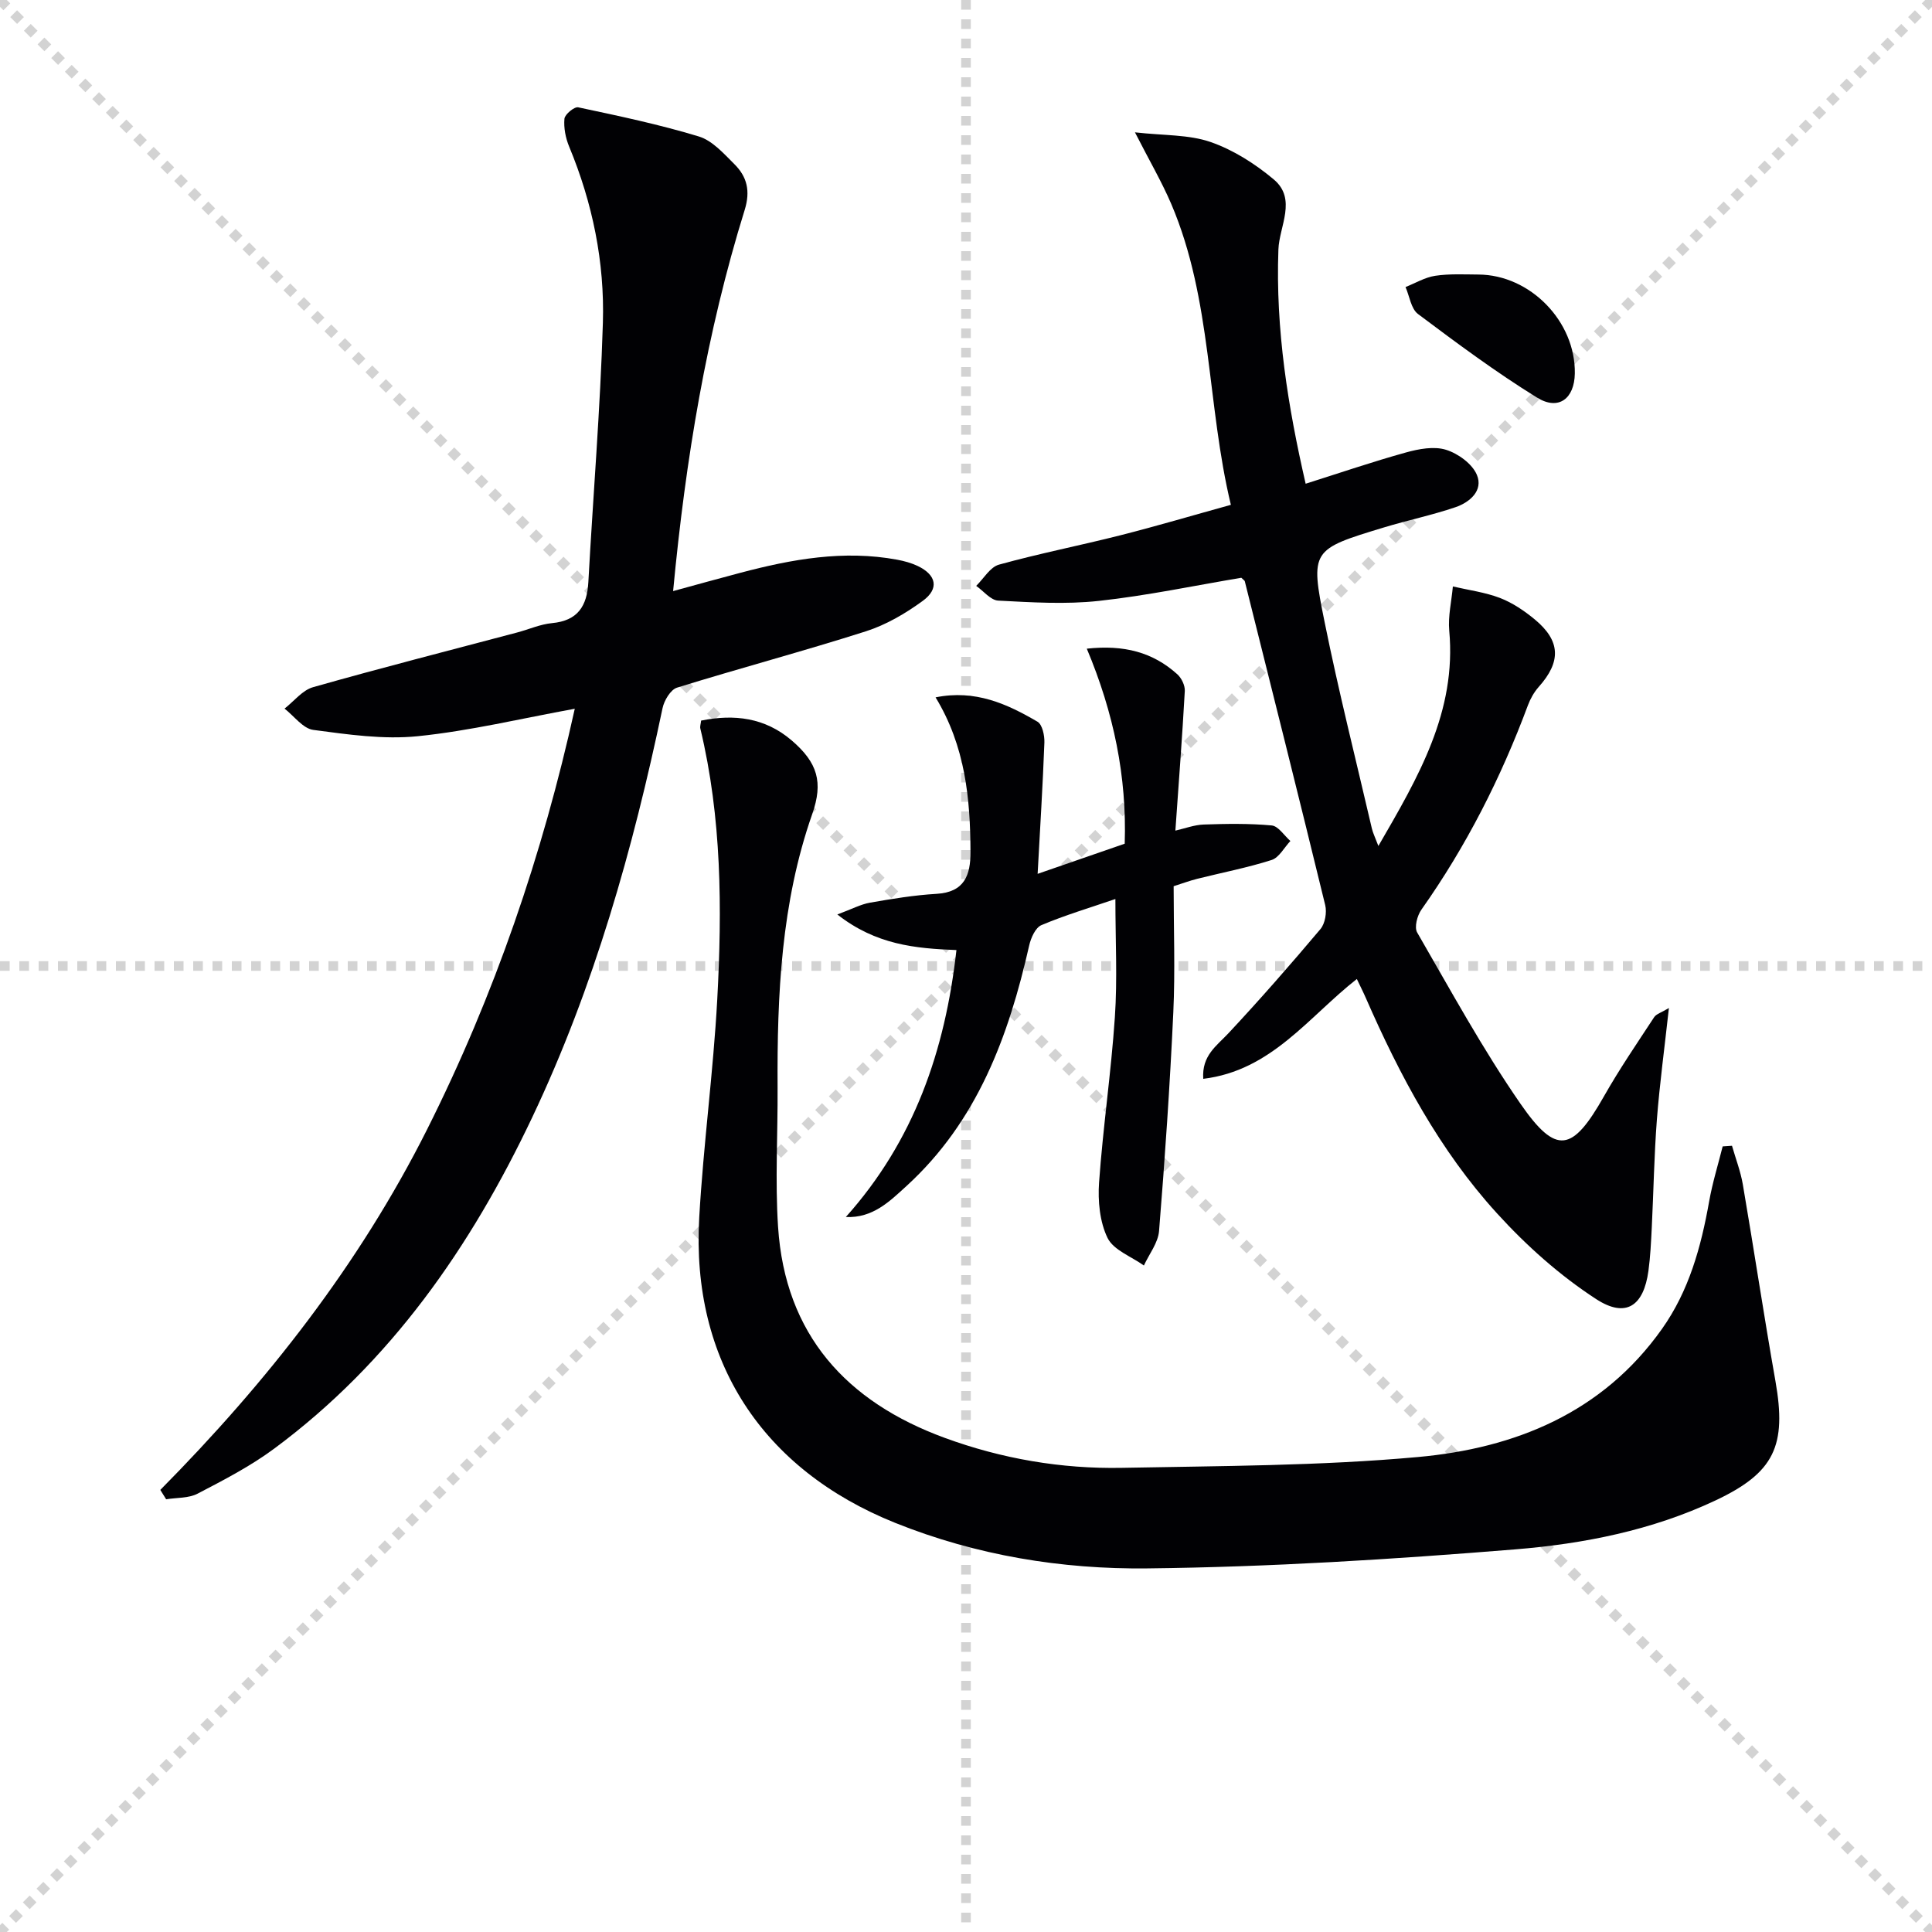
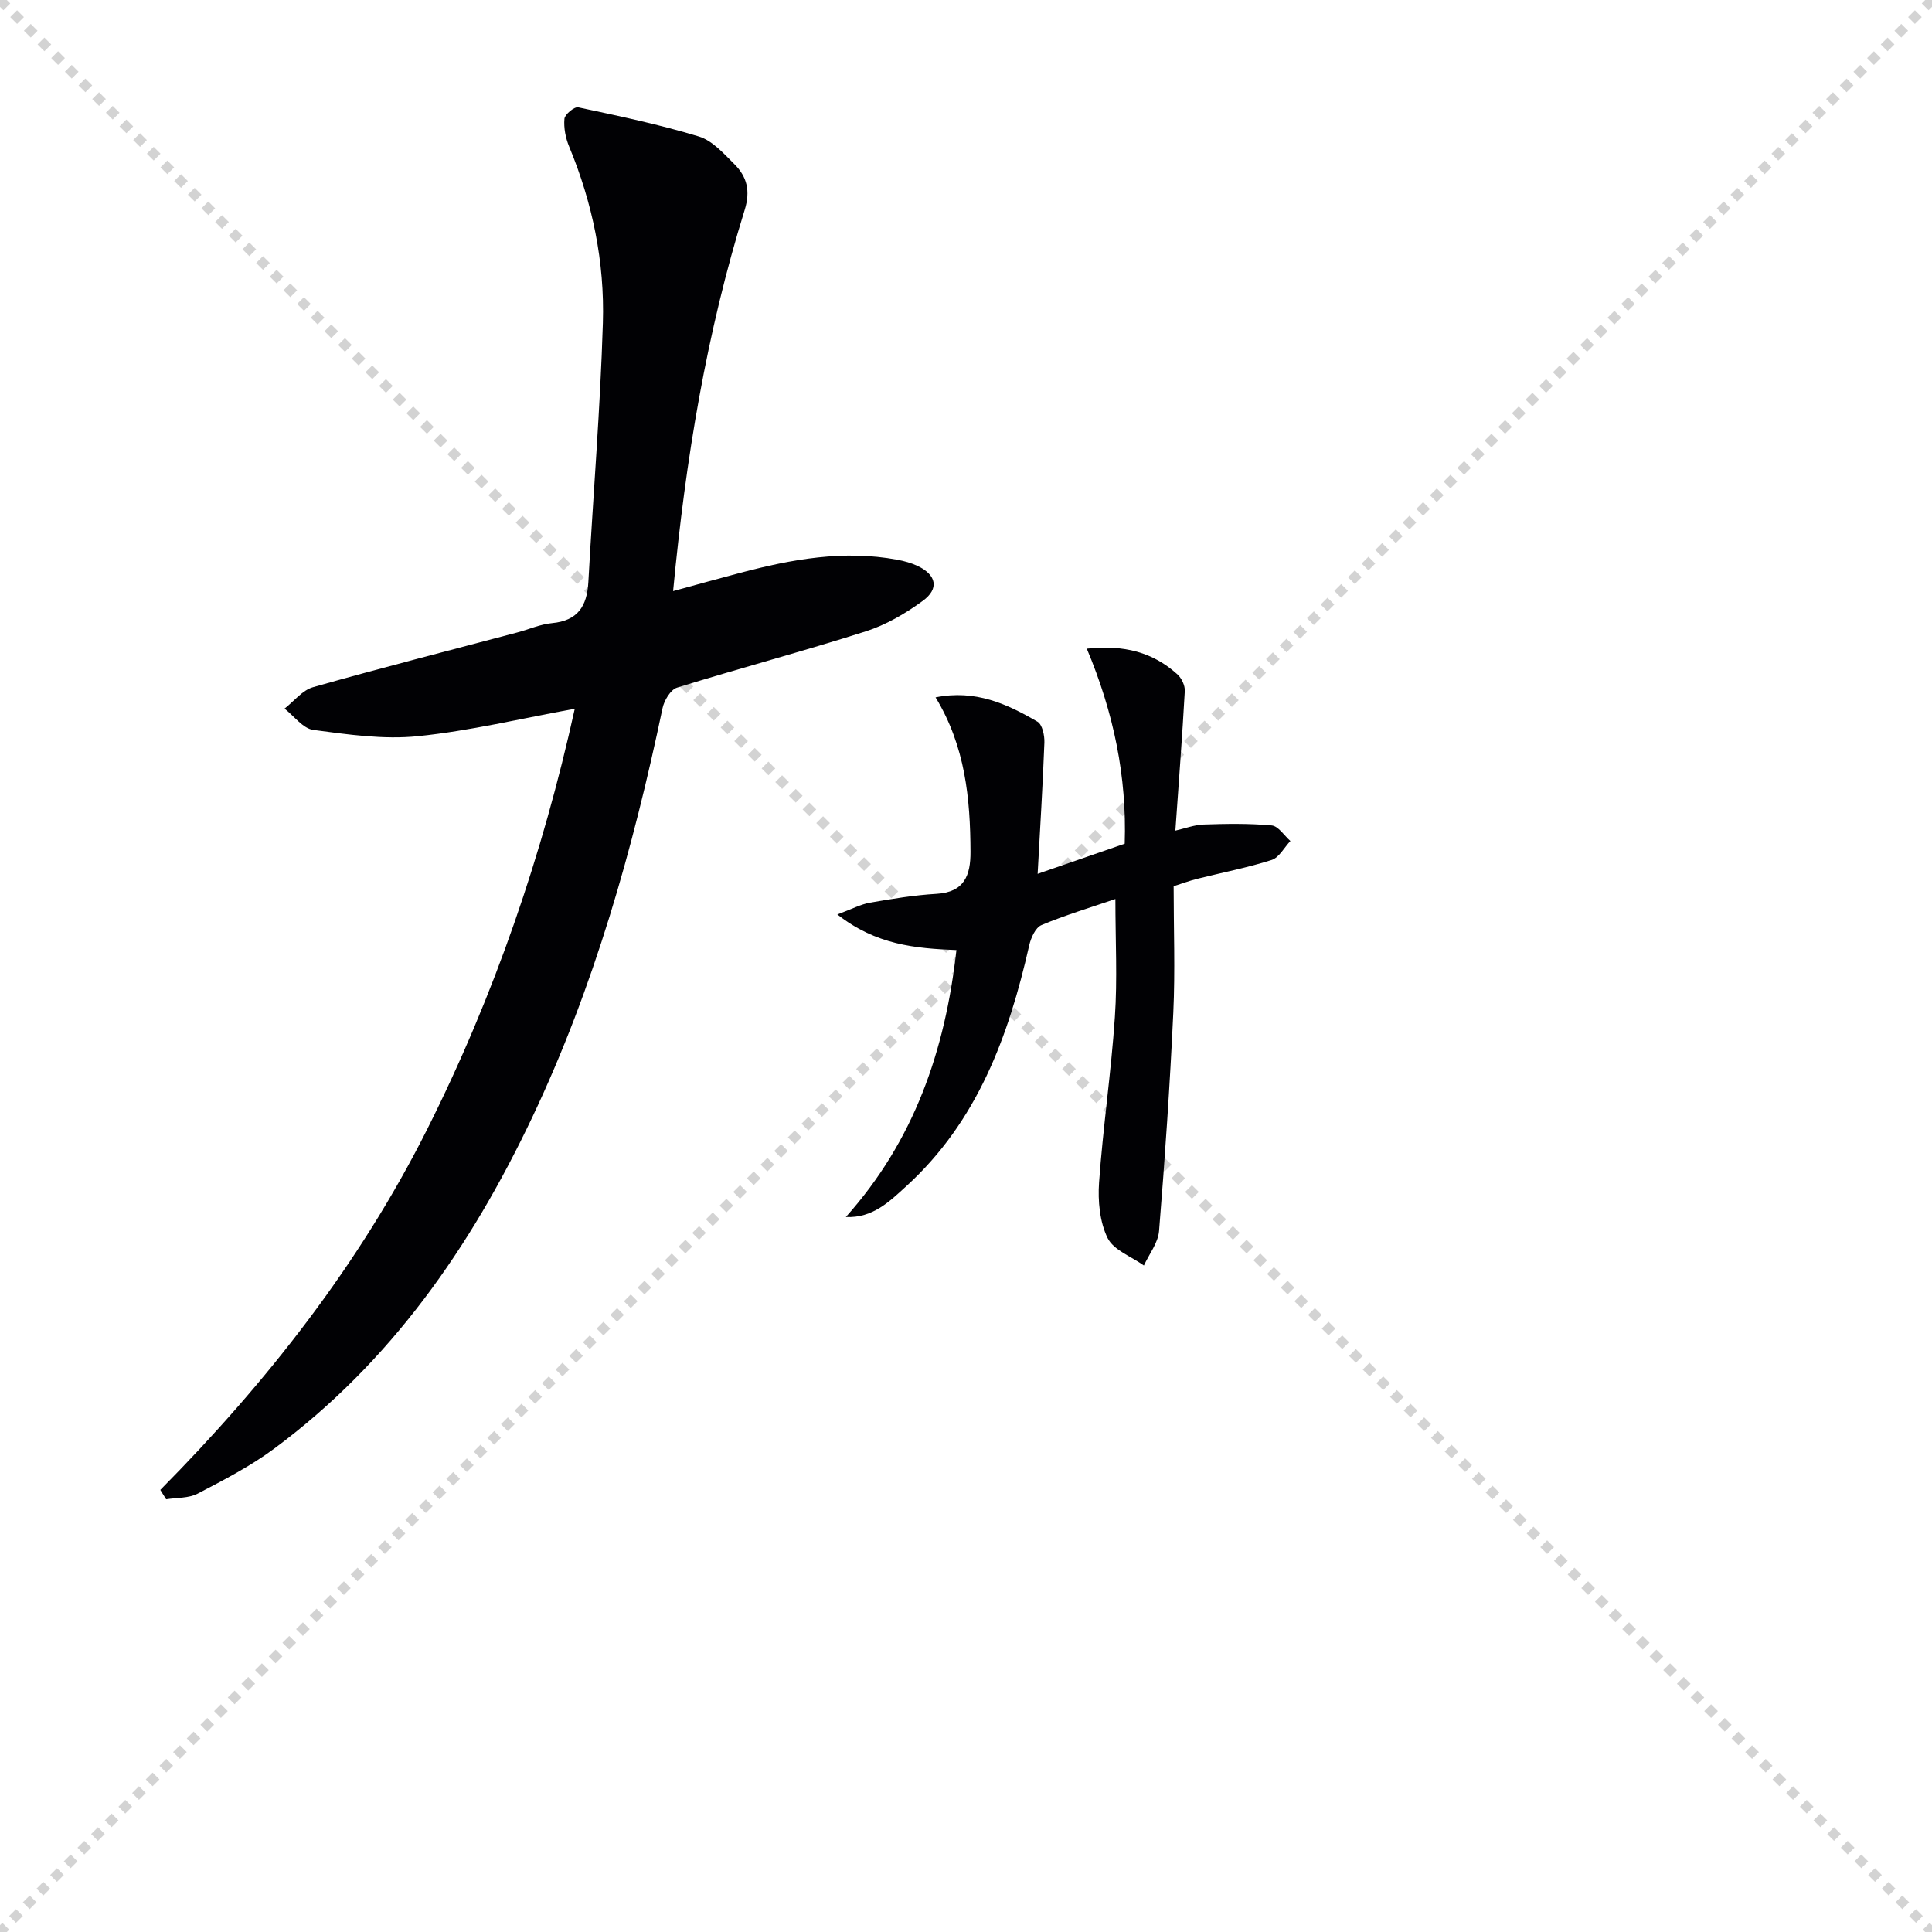
<svg xmlns="http://www.w3.org/2000/svg" enable-background="new 0 0 400 400" viewBox="0 0 400 400">
  <g stroke="lightgray" stroke-dasharray="1,1" stroke-width="1" transform="scale(2, 2)">
    <line x1="0" y1="0" x2="200" y2="200" />
    <line x1="200" y1="0" x2="0" y2="200" />
-     <line x1="100" y1="0" x2="100" y2="200" />
-     <line x1="0" y1="100" x2="200" y2="100" />
  </g>
  <g fill="#010104">
    <path d="m33.19 308.47c22.02-22.26 41.14-46.59 55.22-74.6 13.99-27.85 23.95-57.04 30.59-87.13-11.06 2.01-21.69 4.58-32.47 5.68-7.12.73-14.49-.35-21.66-1.3-2.14-.28-3.98-2.87-5.96-4.41 1.96-1.52 3.7-3.82 5.92-4.44 14.03-3.98 28.17-7.59 42.28-11.33 2.4-.64 4.75-1.7 7.19-1.93 5.32-.5 7.23-3.52 7.51-8.46.98-17.91 2.47-35.8 3.01-53.72.38-12.54-2.13-24.78-6.98-36.47-.74-1.78-1.15-3.88-.98-5.77.08-.91 2.05-2.54 2.85-2.37 8.38 1.78 16.8 3.55 24.99 6.04 2.79.85 5.15 3.54 7.36 5.74 2.6 2.59 3.34 5.53 2.12 9.46-7.91 25.45-12.23 51.59-14.82 78.92 4.91-1.34 9.41-2.6 13.94-3.79 10.66-2.82 21.4-4.76 32.45-2.71 1.45.27 2.92.67 4.25 1.3 3.88 1.85 4.5 4.71 1.04 7.23-3.57 2.61-7.59 4.96-11.78 6.3-12.95 4.13-26.1 7.63-39.09 11.66-1.34.42-2.67 2.66-3 4.26-6.12 29.16-14.17 57.7-26.98 84.71-12.72 26.82-29.29 50.71-53.43 68.59-4.9 3.63-10.41 6.48-15.84 9.31-1.87.98-4.33.81-6.52 1.17-.42-.65-.81-1.3-1.21-1.94z" />
-     <path d="m145.16 149.19c6.86-1.38 13.22-.62 18.73 4.09 5.41 4.63 6.58 8.68 4.27 15.27-6.43 18.36-7.28 37.41-7.17 56.59.06 9.62-.53 19.28.1 28.87 1.46 22.31 14.15 36.23 34.52 43.69 11.79 4.32 24.12 6.44 36.67 6.2 20.45-.4 40.97-.39 61.31-2.24 20.07-1.82 38.17-9.13 50.49-26.5 5.62-7.92 8.11-17.01 9.78-26.42.68-3.84 1.85-7.6 2.8-11.39.64-.04 1.29-.08 1.93-.13.76 2.66 1.77 5.27 2.24 7.98 2.32 13.56 4.36 27.16 6.75 40.7 2.37 13.42-.18 19-12.45 24.77-13.09 6.16-27.23 8.96-41.41 10.11-25.34 2.06-50.77 3.66-76.17 3.94-17.75.2-35.39-2.68-52.17-9.41-27.54-11.05-42.32-33.57-40.61-63.26.86-15.07 2.91-30.07 3.73-45.14 1.01-18.78.94-37.58-3.5-56.06-.11-.44.08-.96.16-1.66z" />
-     <path d="m345.53 208.7c-.91 8.28-1.91 15.66-2.49 23.08-.57 7.46-.69 14.95-1.06 22.43-.15 2.98-.29 5.97-.69 8.92-.99 7.23-4.63 9.85-10.81 5.84-7.55-4.9-14.5-11.11-20.57-17.79-11.86-13.02-20.09-28.48-27.13-44.56-.52-1.2-1.12-2.36-1.86-3.93-10.02 7.85-17.67 18.96-31.8 20.67-.33-4.83 2.76-6.81 5.21-9.43 6.55-7.01 12.87-14.24 19.05-21.57.97-1.15 1.36-3.45.99-4.97-5.45-22.37-11.06-44.71-16.65-67.05-.03-.14-.22-.23-.72-.72-9.62 1.61-19.5 3.7-29.5 4.79-6.87.75-13.9.3-20.83-.06-1.57-.08-3.04-1.99-4.56-3.05 1.56-1.52 2.88-3.89 4.72-4.4 8.31-2.3 16.79-3.96 25.15-6.08 7.53-1.91 14.99-4.12 22.86-6.3-4.99-20.68-3.86-42.41-12.34-62.28-1.98-4.63-4.55-9.01-7.52-14.84 6.03.68 11.15.44 15.65 2 4.71 1.63 9.22 4.51 13.08 7.74 4.86 4.07 1.14 9.74.97 14.51-.61 16.57 1.99 32.62 5.64 48.5 7.16-2.26 13.9-4.57 20.76-6.47 2.66-.74 5.81-1.33 8.29-.56 2.5.77 5.44 2.9 6.4 5.19 1.37 3.23-1.45 5.69-4.43 6.7-4.85 1.65-9.9 2.7-14.81 4.19-15.03 4.56-15.31 4.66-12.27 19.66 2.89 14.3 6.47 28.45 9.77 42.67.22.93.66 1.81 1.35 3.62 8.31-14.33 16.2-27.81 14.67-44.58-.27-3 .48-6.1.75-9.15 3.27.76 6.68 1.2 9.78 2.39 2.58 1 5.02 2.65 7.17 4.43 5.38 4.45 5.49 8.76.82 13.98-.96 1.08-1.72 2.44-2.23 3.8-5.59 15.03-12.78 29.19-22.05 42.31-.87 1.22-1.51 3.65-.88 4.73 6.91 11.94 13.53 24.1 21.36 35.42 7.45 10.77 10.78 10.03 17.33-1.53 3.18-5.61 6.84-10.96 10.38-16.36.45-.67 1.49-.95 3.05-1.89z" />
    <path d="m230.93 186.13c-5.4 1.85-10.47 3.36-15.32 5.41-1.24.52-2.18 2.66-2.53 4.22-4.25 18.77-10.72 36.39-25.41 49.8-3.5 3.19-6.97 6.66-12.55 6.41 14.1-15.76 20.55-34.35 22.9-55.27-8.53-.33-16.66-1.09-24.66-7.37 3.03-1.12 4.83-2.1 6.75-2.44 4.57-.8 9.18-1.56 13.8-1.83 5.78-.34 7.04-3.87 7.02-8.69-.04-11.05-1.08-21.88-7.23-31.99 8.25-1.66 14.82 1.37 21.1 5.04 1 .58 1.48 2.85 1.43 4.31-.33 8.79-.88 17.56-1.4 27.19 6.42-2.22 12.14-4.21 18.03-6.24.45-13.88-2.26-27.07-7.85-40.38 7.72-.84 13.69.74 18.75 5.31.87.79 1.6 2.31 1.54 3.45-.52 9.4-1.24 18.79-1.95 28.91 1.96-.44 3.9-1.19 5.86-1.26 4.69-.16 9.42-.24 14.08.19 1.38.13 2.59 2.1 3.87 3.22-1.28 1.35-2.33 3.43-3.88 3.93-5.04 1.61-10.27 2.61-15.41 3.9-1.57.39-3.1.97-4.88 1.53 0 8.86.33 17.52-.07 26.15-.7 15.1-1.73 30.18-2.95 45.24-.2 2.45-2.05 4.77-3.14 7.14-2.59-1.86-6.28-3.18-7.52-5.7-1.63-3.34-2.03-7.68-1.76-11.5.81-11.42 2.5-22.78 3.27-34.2.54-7.87.11-15.83.11-24.48z" />
-     <path d="m326.05 77.32c-.08 5.2-3.35 7.76-7.82 5-8.53-5.27-16.62-11.29-24.65-17.31-1.44-1.08-1.75-3.68-2.58-5.58 2.04-.81 4.02-2.01 6.14-2.33 2.93-.44 5.96-.28 8.95-.26 10.74.06 20.13 9.73 19.96 20.48z" />
  </g>
</svg>